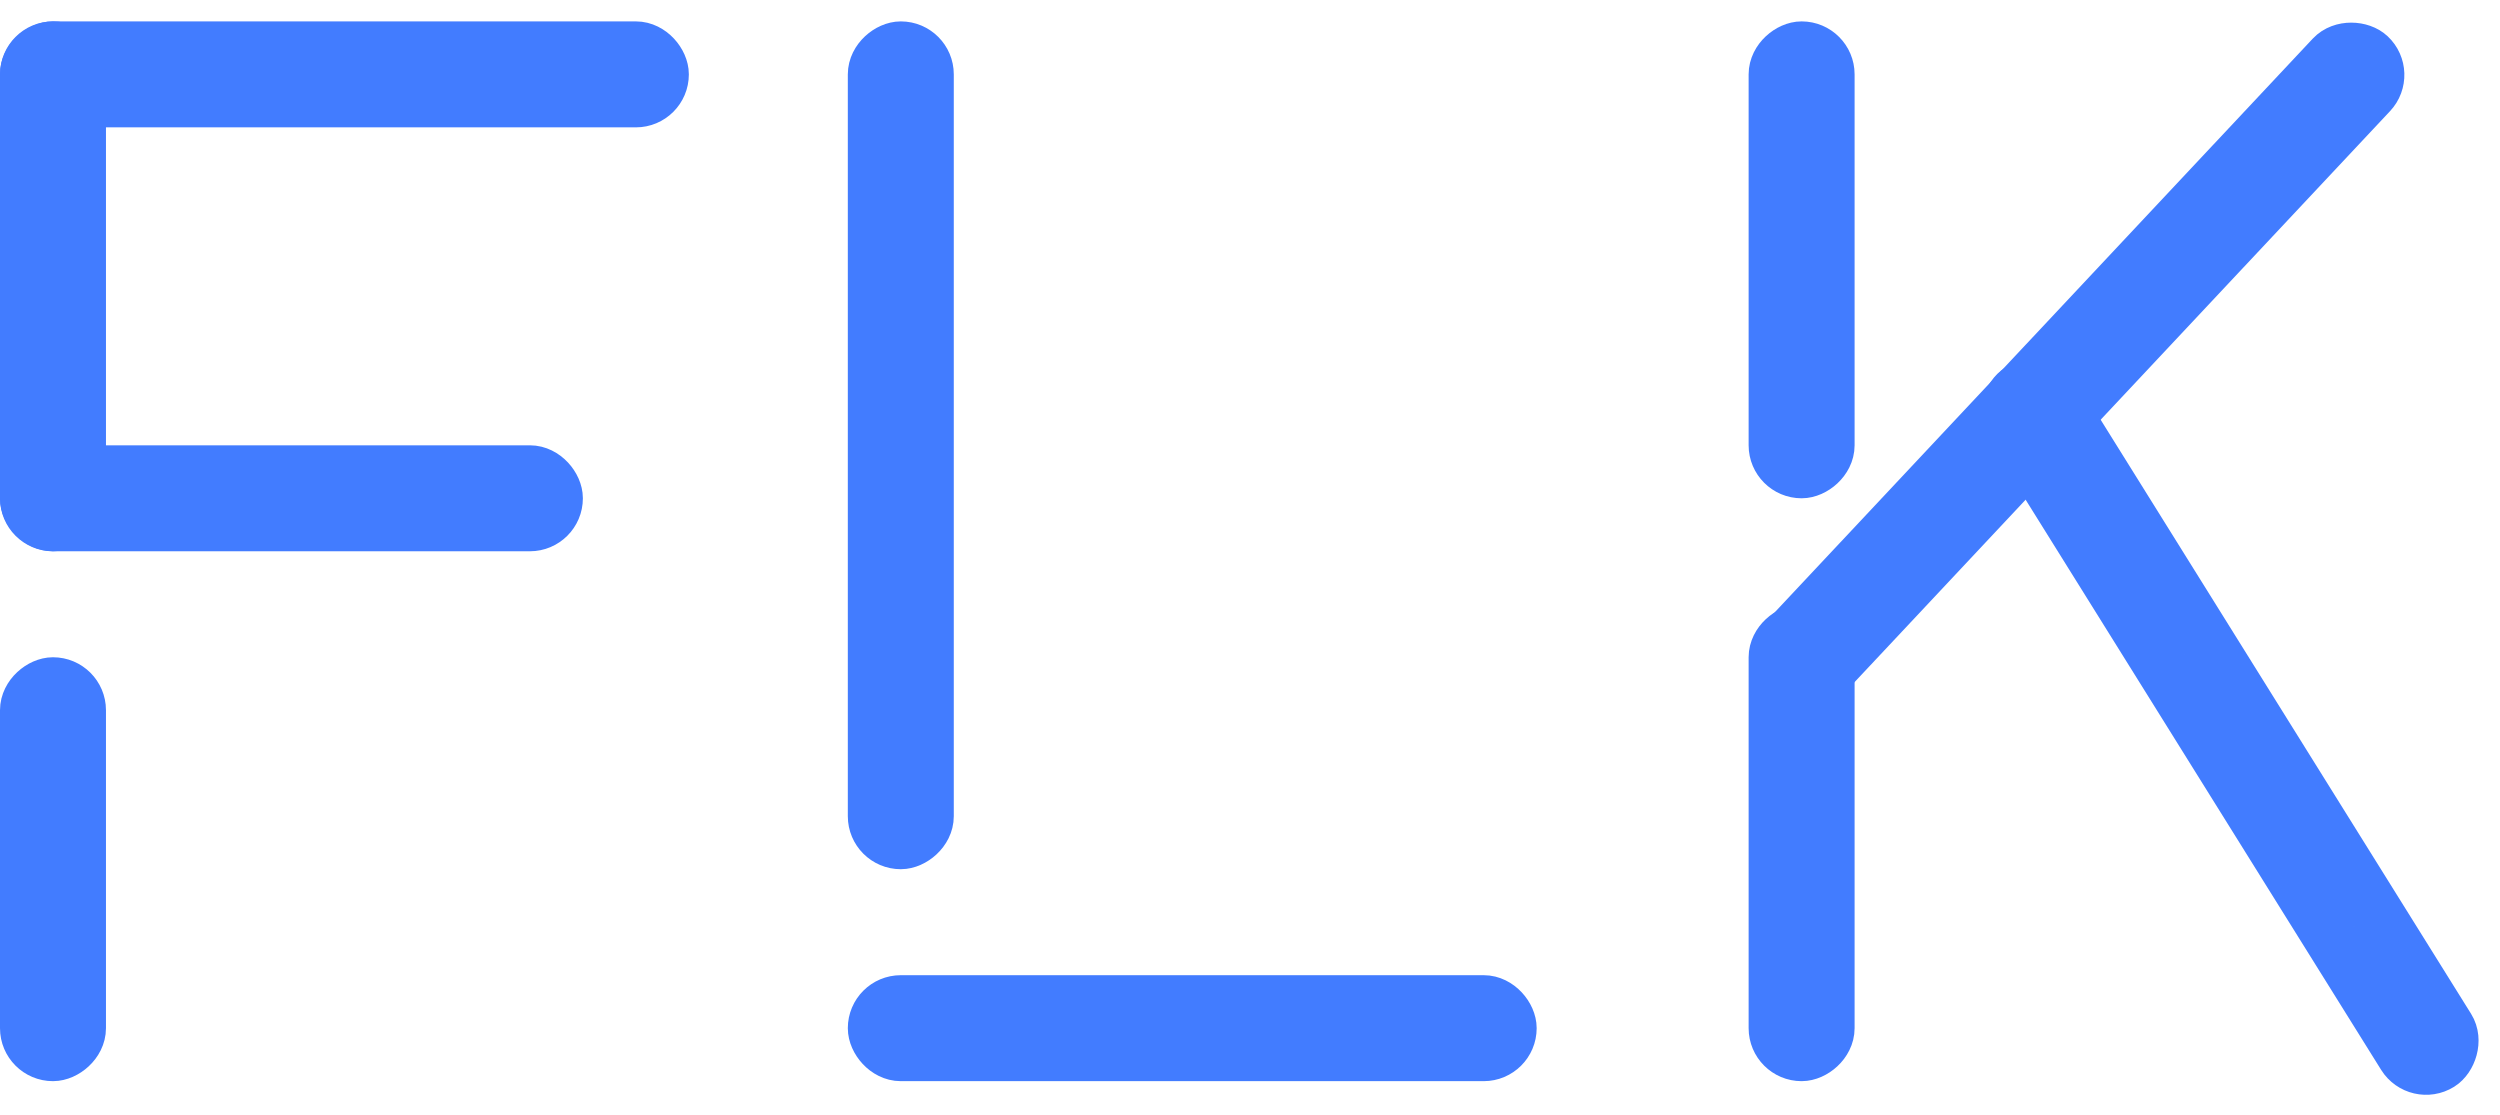
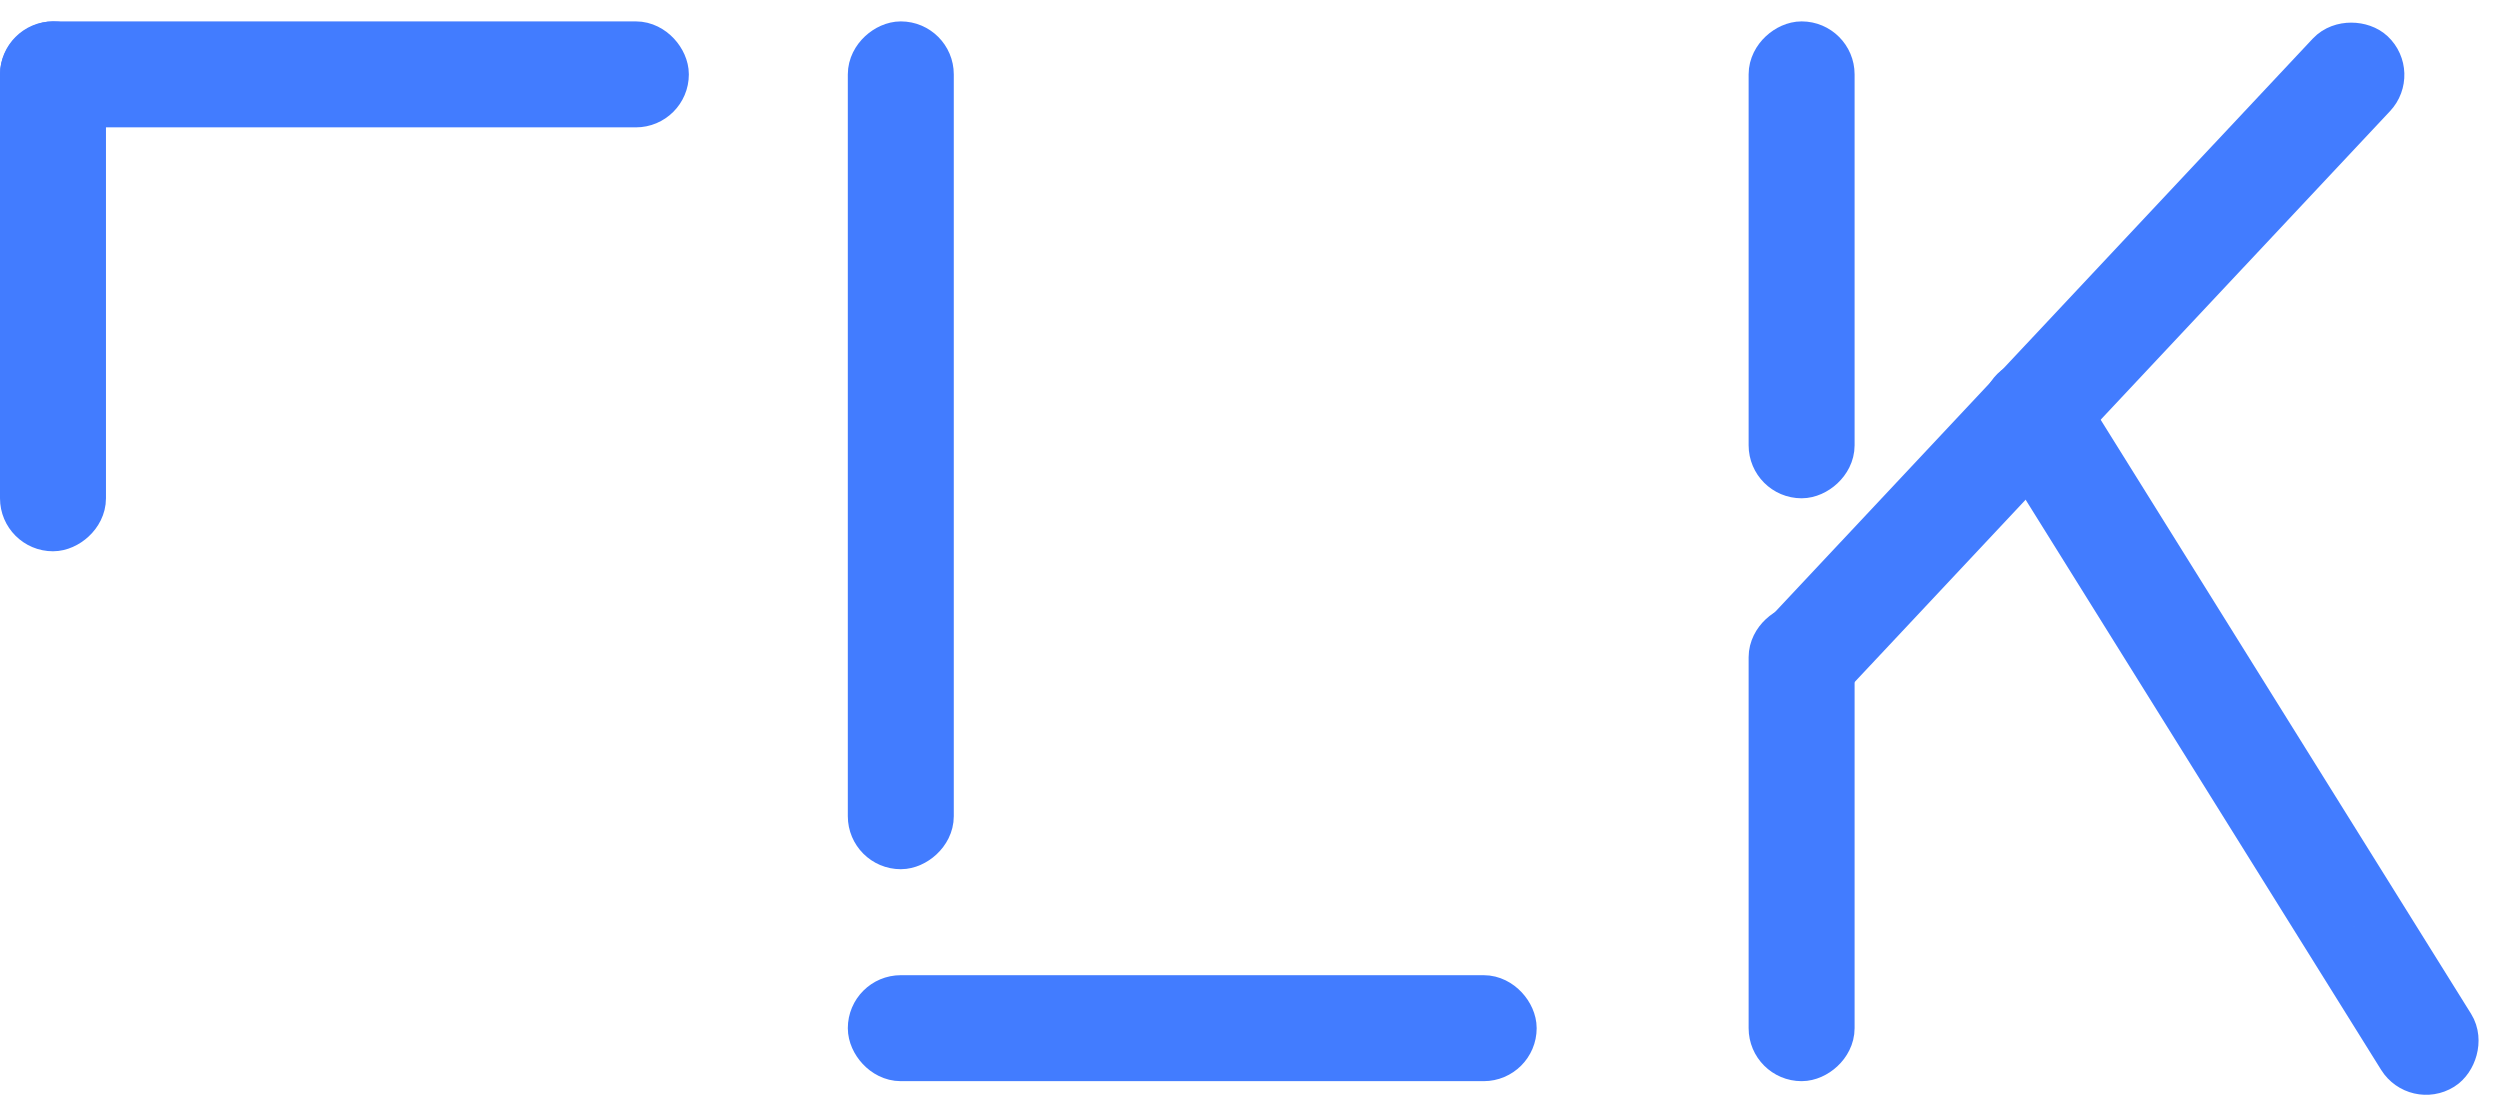
<svg xmlns="http://www.w3.org/2000/svg" width="1424" height="635" viewBox="0 0 1424 635" fill="none">
  <rect x="15.091" y="27.277" width="362.188" height="30.182" rx="15.091" fill="#D9D9D9" stroke="#427CFF" stroke-width="30.182" stroke-linejoin="round" />
  <rect x="498.008" y="570.558" width="362.188" height="30.182" rx="15.091" fill="#D9D9D9" stroke="#427CFF" stroke-width="30.182" stroke-linejoin="round" />
-   <rect x="15.091" y="268.735" width="301.823" height="30.182" rx="15.091" fill="#D9D9D9" stroke="#427CFF" stroke-width="30.182" stroke-linejoin="round" />
  <rect x="15.091" y="298.918" width="271.641" height="30.182" rx="15.091" transform="rotate(-90 15.091 298.918)" fill="#D9D9D9" stroke="#427CFF" stroke-width="30.182" stroke-linejoin="round" />
  <rect x="498.008" y="480.011" width="452.735" height="30.182" rx="15.091" transform="rotate(-90 498.008 480.011)" fill="#D9D9D9" stroke="#427CFF" stroke-width="30.182" stroke-linejoin="round" />
  <rect x="1377.08" y="614.209" width="452.735" height="30.182" rx="15.091" transform="rotate(-121.945 1377.08 614.209)" fill="#D9D9D9" stroke="#427CFF" stroke-width="30.182" stroke-linejoin="round" />
  <rect x="1005.92" y="376.139" width="486.421" height="30.182" rx="15.091" transform="rotate(-46.838 1005.92 376.139)" fill="#D9D9D9" stroke="#427CFF" stroke-width="30.182" stroke-linejoin="round" />
  <rect x="1011.11" y="268.735" width="241.458" height="30.182" rx="15.091" transform="rotate(-90 1011.11 268.735)" fill="#D9D9D9" stroke="#427CFF" stroke-width="30.182" stroke-linejoin="round" />
  <rect x="1011.11" y="600.74" width="241.458" height="30.182" rx="15.091" transform="rotate(-90 1011.11 600.74)" fill="#D9D9D9" stroke="#427CFF" stroke-width="30.182" stroke-linejoin="round" />
-   <rect x="15.091" y="600.74" width="211.276" height="30.182" rx="15.091" transform="rotate(-90 15.091 600.74)" fill="#D9D9D9" stroke="#427CFF" stroke-width="30.182" stroke-linejoin="round" />
</svg>